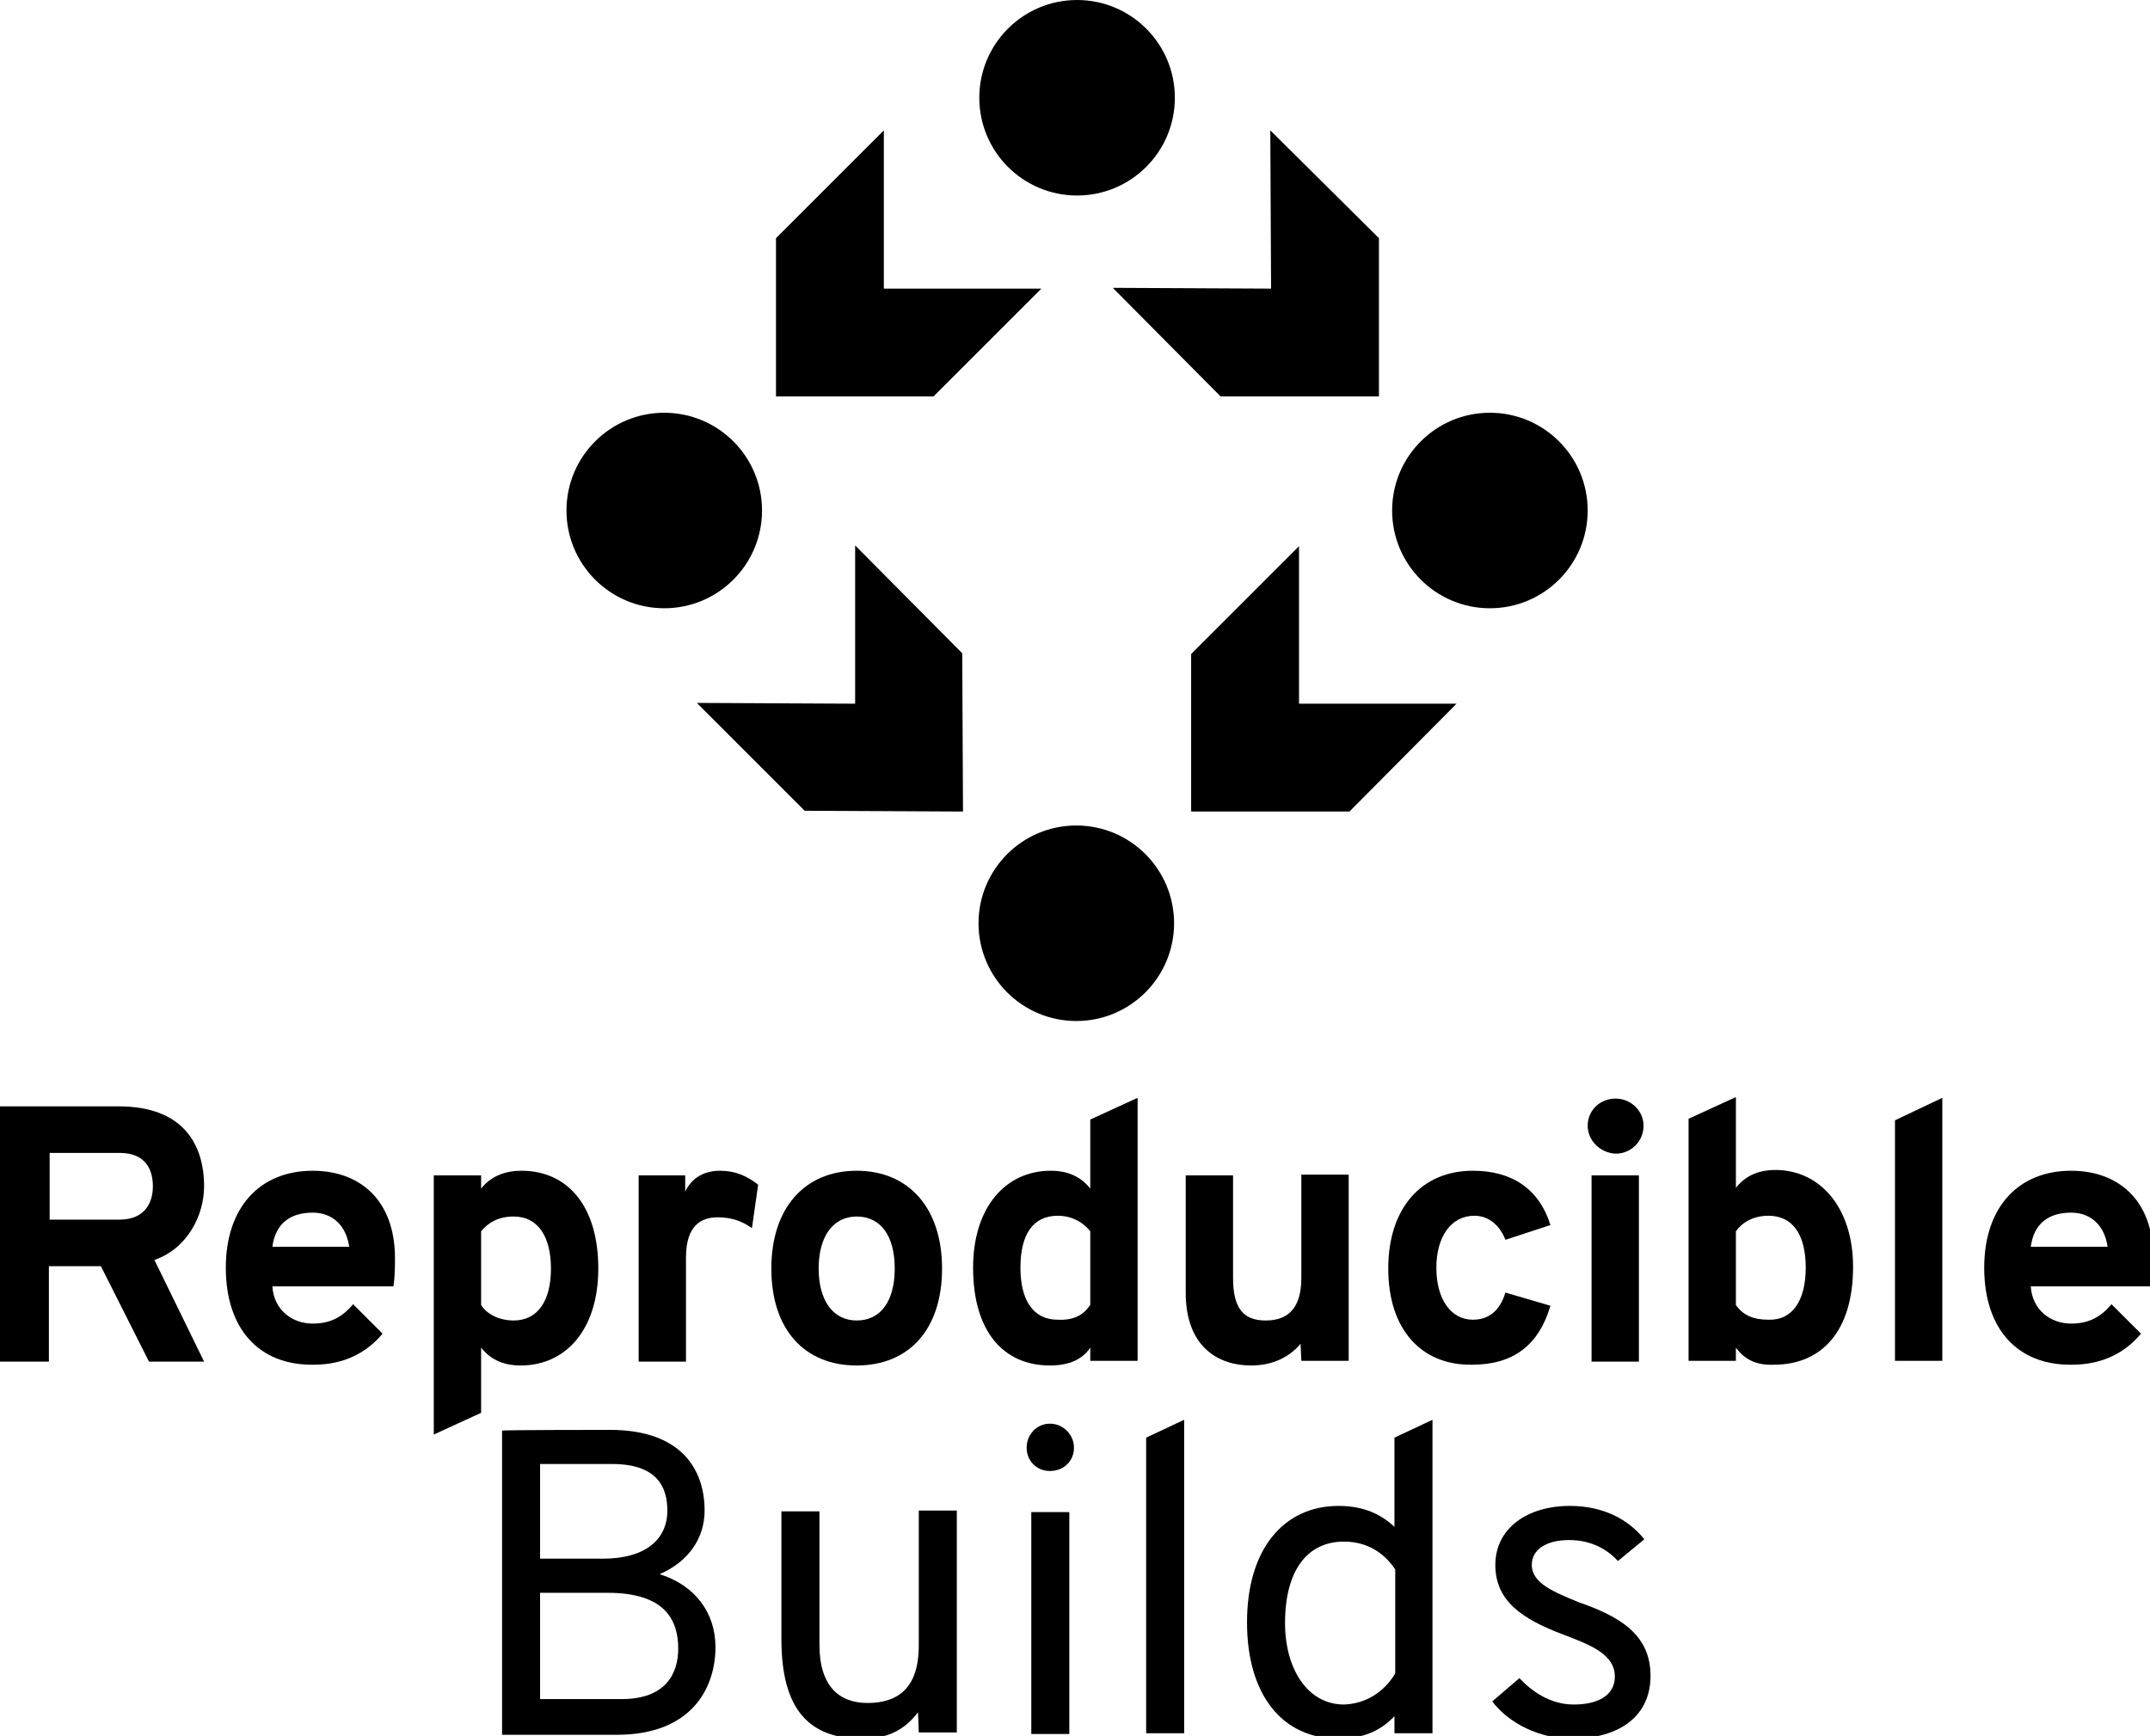
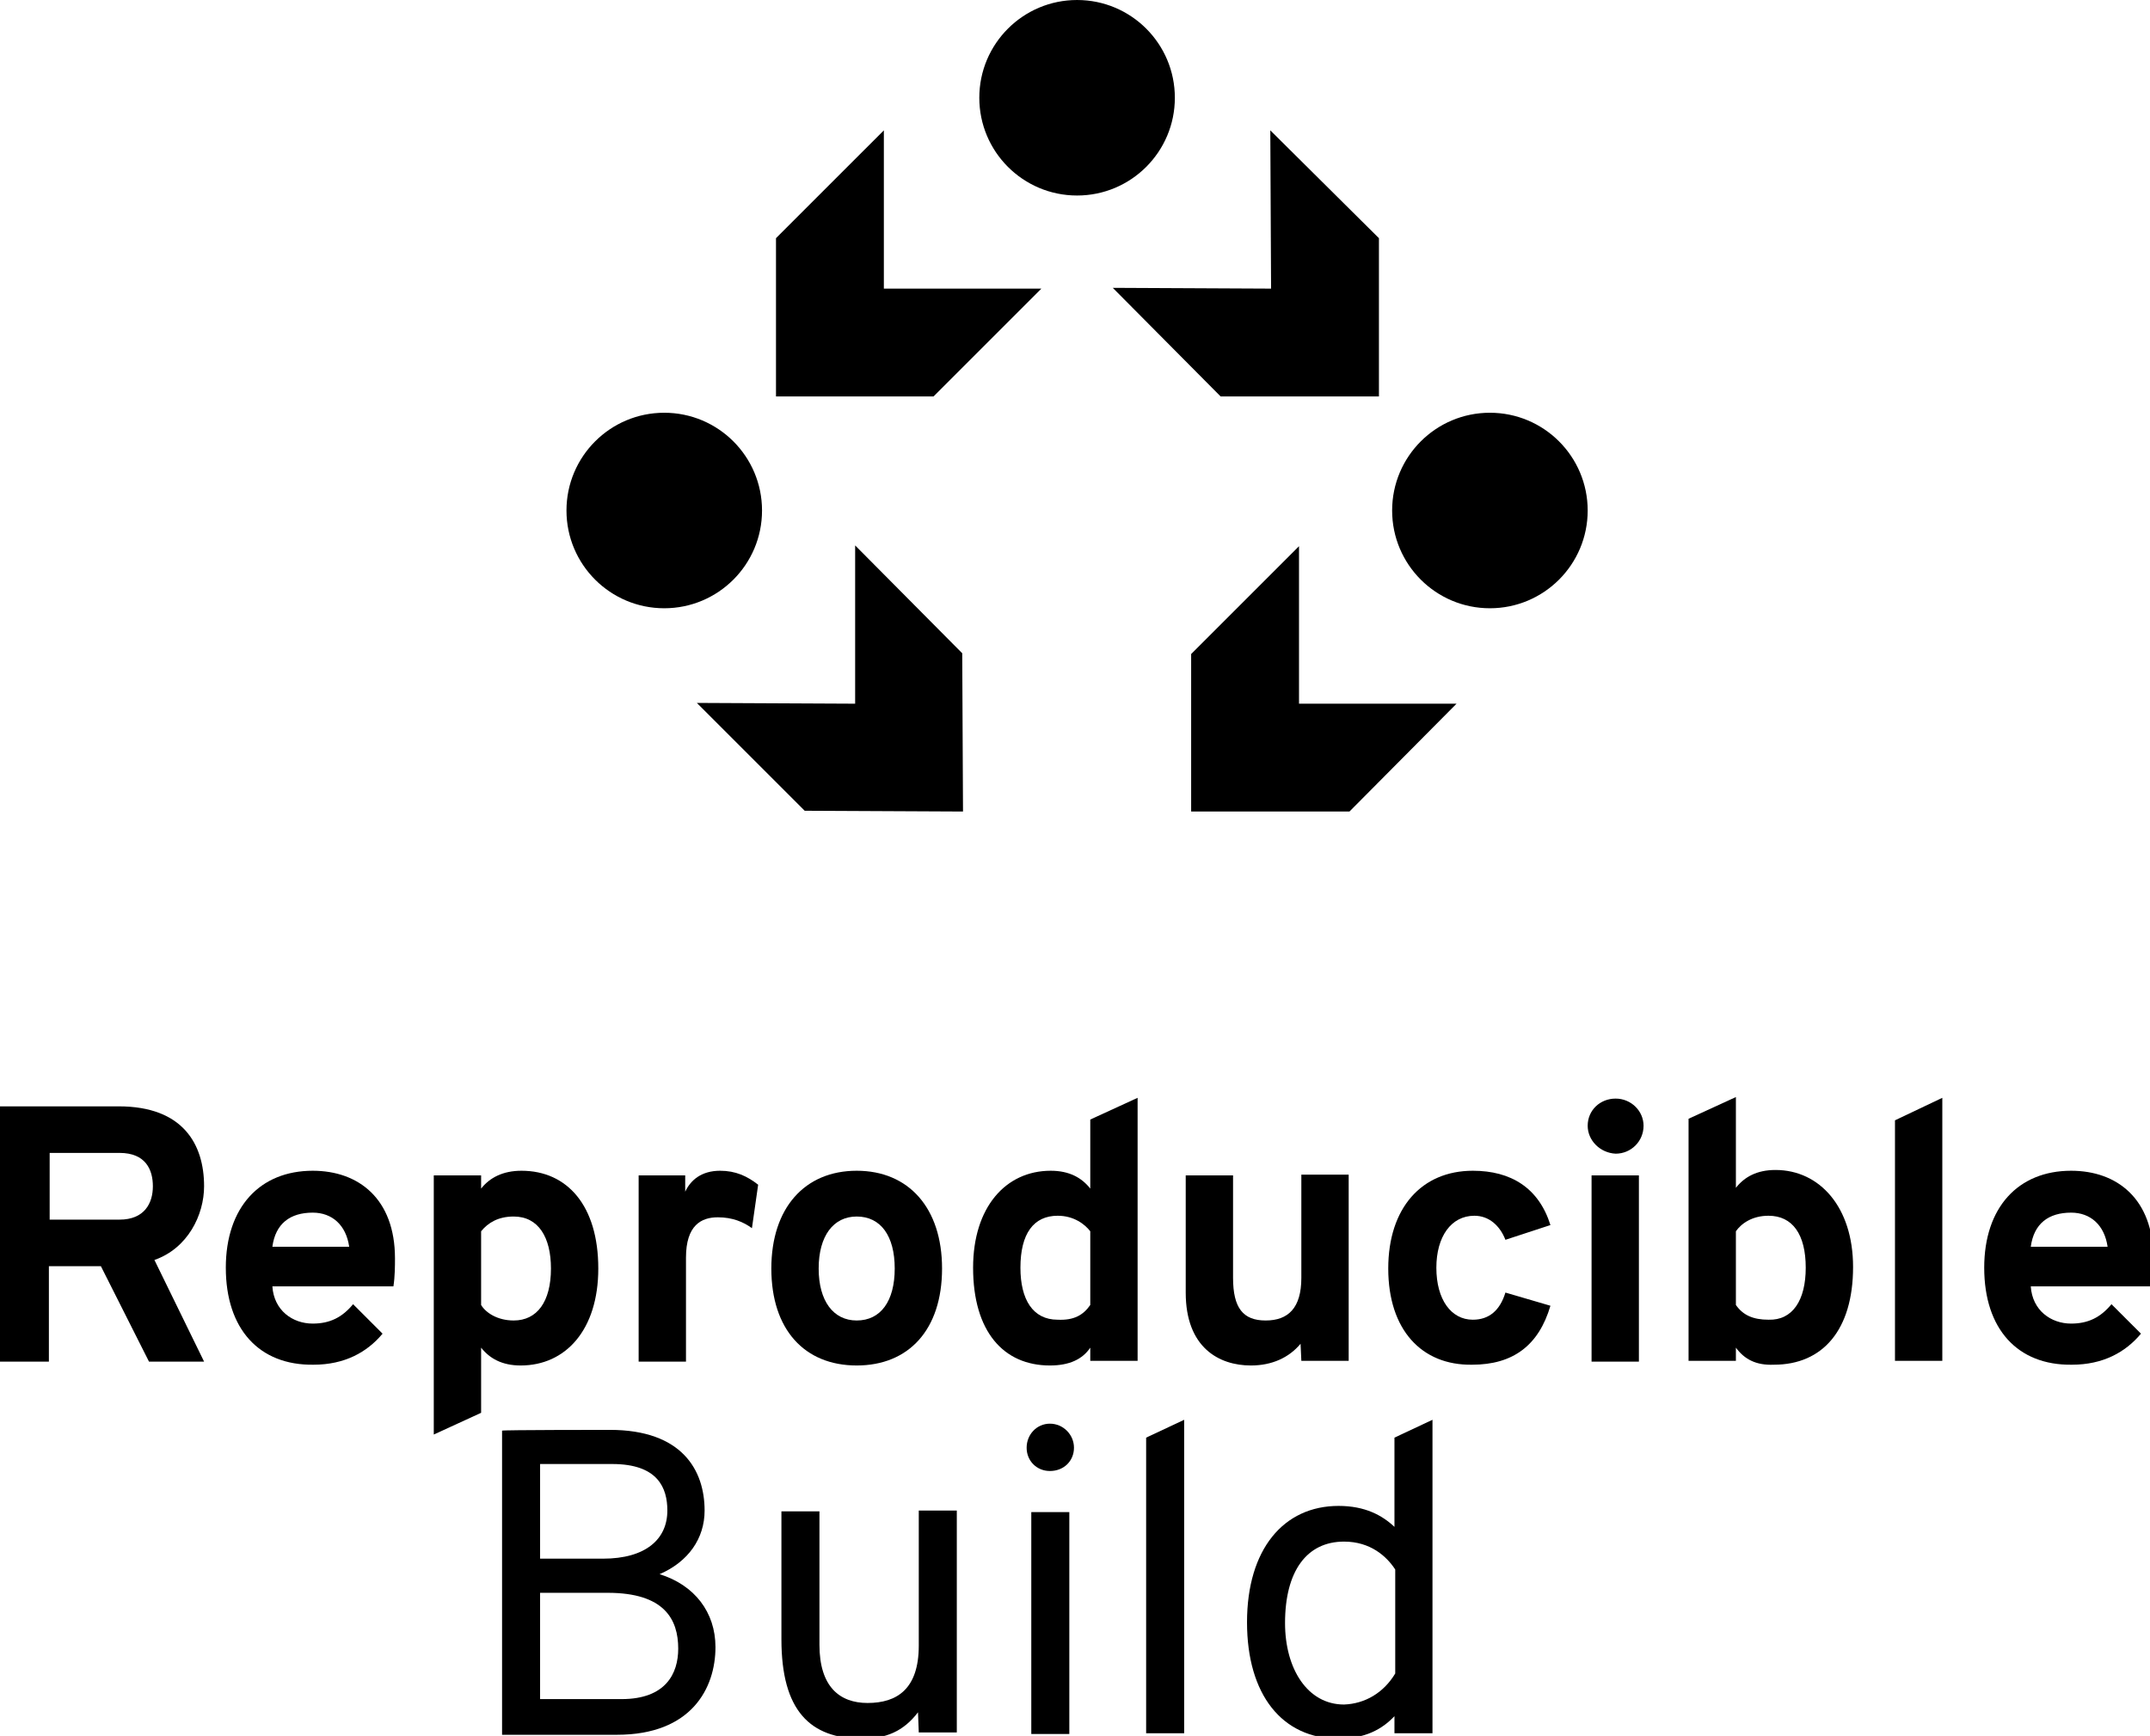
<svg xmlns="http://www.w3.org/2000/svg" xmlns:ns1="http://www.inkscape.org/namespaces/inkscape" xmlns:ns2="http://sodipodi.sourceforge.net/DTD/sodipodi-0.dtd" width="277.5" height="224.1" viewBox="0 0 73.422 59.293" version="1.1" id="svg8" ns1:version="0.92.3 (2405546, 2018-03-11)" ns2:docname="vertical_black.svg" ns1:export-filename="/home/anxhelo/works/Reproducible-Builds/PNG/vertical_black.png" ns1:export-xdpi="96" ns1:export-ydpi="96">
  <defs id="defs2" />
  <ns2:namedview id="base" pagecolor="#ffffff" bordercolor="#666666" borderopacity="1.0" ns1:pageopacity="0" ns1:pageshadow="2" ns1:zoom="1.4839967" ns1:cx="137.5494" ns1:cy="126.28887" ns1:document-units="px" ns1:current-layer="layer1" ns1:document-rotation="0" showgrid="false" borderlayer="true" ns1:showpageshadow="true" units="px" ns1:pagecheckerboard="false" showguides="true" ns1:window-width="1366" ns1:window-height="715" ns1:window-x="0" ns1:window-y="0" ns1:window-maximized="1" objecttolerance="10" guidetolerance="10" ns1:snap-tangential="true" ns1:snap-perpendicular="true" fit-margin-top="0" fit-margin-left="0" fit-margin-right="0" fit-margin-bottom="0" ns1:snap-page="true">
    <ns1:grid type="xygrid" id="grid10" dotted="false" originx="-153.042" originy="-91.521" />
  </ns2:namedview>
  <g ns1:label="Layer 1" ns1:groupmode="layer" id="layer1" transform="translate(-153.042,-146.186)">
    <g id="g2341" transform="matrix(0.265,0,0,0.265,153.042,146.186)" style="fill:#000000">
      <g id="g2292" style="fill:#000000">
        <g id="g2290" style="fill:#000000">
          <path id="path2266" d="m 0,142.6 h 15.3 c 8.3,0 11,4.9 11,10.3 0,3.7 -2.1,8 -6.4,9.5 l 6.4,13.1 H 19.2 L 13,163.2 H 6.3 v 12.3 H 0 c 0,0 0,-32.9 0,-32.9 z m 15.4,14.6 c 3.2,0 4.3,-2.1 4.3,-4.3 0,-2.1 -0.9,-4.3 -4.3,-4.3 h -9 v 8.6 z" class="st0" ns1:connector-curvature="0" style="fill:#000000" />
          <path id="path2268" d="m 29.1,163.4 c 0,-7.8 4.4,-12.5 11.2,-12.5 5.9,0 10.6,3.6 10.6,11.3 0,0.9 0,2.3 -0.2,3.6 H 35.1 c 0.2,3.1 2.6,4.8 5.2,4.8 2.2,0 3.8,-0.8 5.2,-2.5 l 3.8,3.8 c -2,2.4 -4.9,4 -8.9,4 -7,0.1 -11.3,-4.6 -11.3,-12.5 z M 45,160.7 c -0.4,-2.8 -2.2,-4.4 -4.7,-4.4 -2.9,0 -4.8,1.4 -5.2,4.4 0.1,0 9.9,0 9.9,0 z" class="st0" ns1:connector-curvature="0" style="fill:#000000" />
          <path id="path2270" d="m 62,173.7 v 8.4 l -6.1,2.8 V 151.5 H 62 v 1.7 c 1.1,-1.4 2.8,-2.3 5.2,-2.3 5.9,0 9.9,4.5 9.9,12.6 0,7.9 -4.2,12.5 -10,12.5 -2.4,0 -4,-0.9 -5.1,-2.3 z m 9,-10.2 c 0,-4 -1.6,-6.7 -4.8,-6.7 -2,0 -3.3,0.8 -4.2,1.9 v 9.5 c 0.6,1 2.1,2 4.2,2 3,0 4.8,-2.4 4.8,-6.7 z" class="st0" ns1:connector-curvature="0" style="fill:#000000" />
          <path id="path2272" d="m 82.2,151.5 h 6.1 v 2.1 c 0.7,-1.5 2.1,-2.7 4.5,-2.7 2,0 3.5,0.7 4.9,1.8 l -0.8,5.6 c -1.1,-0.8 -2.5,-1.4 -4.4,-1.4 -2.1,0 -4.1,1 -4.1,5.2 v 13.4 h -6.1 v -24 z" class="st0" ns1:connector-curvature="0" style="fill:#000000" />
          <path id="path2274" d="m 99.4,163.5 c 0,-7.8 4.3,-12.6 11,-12.6 6.7,0 11,4.8 11,12.6 0,7.9 -4.3,12.5 -11,12.5 -6.7,0 -11,-4.6 -11,-12.5 z m 15.9,0 c 0,-4.2 -1.8,-6.7 -4.9,-6.7 -3,0 -4.9,2.5 -4.9,6.7 0,4.2 1.9,6.7 4.9,6.7 3.1,0 4.9,-2.5 4.9,-6.7 z" class="st0" ns1:connector-curvature="0" style="fill:#000000" />
          <path id="path2276" d="m 125.4,163.4 c 0,-7.8 4.2,-12.5 10,-12.5 2.4,0 4,0.9 5.1,2.3 v -8.9 l 6.1,-2.8 v 33.9 h -6.1 v -1.7 c -1,1.5 -2.7,2.3 -5.2,2.3 -6,0 -9.9,-4.4 -9.9,-12.6 z m 15.1,4.8 v -9.5 c -0.7,-0.9 -2.1,-2 -4.2,-2 -3.1,0 -4.8,2.3 -4.8,6.7 0,4.1 1.6,6.7 4.8,6.7 2.1,0.1 3.3,-0.6 4.2,-1.9 z" class="st0" ns1:connector-curvature="0" style="fill:#000000" />
          <path id="path2278" d="m 167.6,173.2 c -1.5,1.8 -3.7,2.8 -6.4,2.8 -4.1,0 -8.4,-2.3 -8.4,-9.4 v -15.1 h 6.1 v 13.2 c 0,3.9 1.3,5.5 4.2,5.5 2.9,0 4.6,-1.6 4.6,-5.5 v -13.3 h 6.1 v 24 h -6.1 z" class="st0" ns1:connector-curvature="0" style="fill:#000000" />
          <path id="path2280" d="m 178.9,163.5 c 0,-7.8 4.3,-12.6 10.9,-12.6 4.9,0 8.5,2.2 10,7 l -5.8,1.9 c -0.7,-1.8 -2.1,-3.1 -4,-3.1 -3,0 -4.9,2.7 -4.9,6.7 0,4.1 1.9,6.7 4.7,6.7 2.1,0 3.5,-1.2 4.2,-3.5 l 5.8,1.7 c -1.5,5.1 -4.8,7.6 -10.1,7.6 -6.5,0.1 -10.8,-4.5 -10.8,-12.4 z" class="st0" ns1:connector-curvature="0" style="fill:#000000" />
          <path id="path2282" d="m 204.6,145.1 c 0,-2 1.6,-3.5 3.6,-3.5 2,0 3.6,1.6 3.6,3.5 0,2 -1.6,3.6 -3.6,3.6 -2,-0.1 -3.6,-1.7 -3.6,-3.6 z m 0.5,6.4 h 6.1 v 24 h -6.1 z" class="st0" ns1:connector-curvature="0" style="fill:#000000" />
          <path id="path2284" d="m 223.7,173.7 v 1.7 h -6.1 v -31.2 l 6.1,-2.8 v 11.7 c 1.1,-1.4 2.7,-2.3 5.1,-2.3 5.7,0 10,4.8 10,12.5 0,8.1 -3.9,12.6 -10.2,12.6 -2.3,0.1 -3.8,-0.7 -4.9,-2.2 z m 9,-10.3 c 0,-4.3 -1.7,-6.7 -4.8,-6.7 -2.1,0 -3.5,1 -4.2,2 v 9.5 c 0.9,1.3 2.2,1.9 4.2,1.9 3.1,0.1 4.8,-2.5 4.8,-6.7 z" class="st0" ns1:connector-curvature="0" style="fill:#000000" />
          <path id="path2286" d="m 244.2,144.4 6.1,-2.9 v 33.9 h -6.1 z" class="st0" ns1:connector-curvature="0" style="fill:#000000" />
          <path id="path2288" d="m 255.7,163.4 c 0,-7.8 4.4,-12.5 11.2,-12.5 5.9,0 10.6,3.6 10.6,11.3 0,0.9 0,2.3 -0.2,3.6 h -15.6 c 0.2,3.1 2.6,4.8 5.2,4.8 2.2,0 3.8,-0.8 5.2,-2.5 l 3.8,3.8 c -2,2.4 -4.9,4 -8.9,4 -7,0.1 -11.3,-4.6 -11.3,-12.5 z m 15.9,-2.7 c -0.4,-2.8 -2.2,-4.4 -4.7,-4.4 -2.9,0 -4.8,1.4 -5.2,4.4 0.1,0 9.9,0 9.9,0 z" class="st0" ns1:connector-curvature="0" style="fill:#000000" />
        </g>
      </g>
      <g id="g2325" style="fill:#000000">
        <g id="g2323" style="fill:#000000">
          <g transform="rotate(90,40.7,44.8)" id="g26_1_" style="fill:#000000">
            <g id="circle2_1_" style="fill:#000000">
              <circle id="circle2294" r="12.6" cy="-106.5" cx="61.7" class="st0" style="fill:#000000" />
            </g>
            <g id="circle4_1_" style="fill:#000000">
              <circle id="circle2297" r="12.6" cy="-0.1" cx="61.7" class="st0" style="fill:#000000" />
            </g>
            <g id="circle6_1_" style="fill:#000000">
-               <circle id="circle2300" r="12.6" cy="-53.2" cx="114.9" class="st0" style="fill:#000000" />
-             </g>
+               </g>
            <g id="circle8_1_" style="fill:#000000">
              <circle id="circle2303" r="12.6" cy="-53.3" cx="8.5" class="st0" style="fill:#000000" />
            </g>
            <g id="g12_1_" style="fill:#000000">
              <g id="polygon10_1_" style="fill:#000000">
                <polygon id="polygon2306" points="100.5,-88.4 86.6,-102.2 86.6,-81.9 66.3,-81.9 80.2,-68 100.5,-68 " class="st1" style="fill:#000000" />
              </g>
            </g>
            <g id="g16_1_" style="fill:#000000">
              <g id="polygon14_1_" style="fill:#000000">
                <polygon id="polygon2310" points="47,-34.8 33.1,-48.7 33.1,-28.4 12.7,-28.4 26.6,-14.5 47,-14.5 " class="st1" style="fill:#000000" />
              </g>
            </g>
            <g id="g20_1_" style="fill:#000000">
              <g id="polygon18_1_" style="fill:#000000">
                <polygon id="polygon2314" points="80.1,-38.5 66.2,-24.7 86.6,-24.7 86.5,-4.3 100.4,-18.2 100.5,-38.6 " class="st1" style="fill:#000000" />
              </g>
            </g>
            <g id="g24_1_" style="fill:#000000">
              <g id="polygon22_1_" style="fill:#000000">
                <polygon id="polygon2318" points="26.6,-92.2 12.7,-78.2 33.1,-78.3 33,-57.9 47,-71.8 47,-92.2 " class="st1" style="fill:#000000" />
              </g>
            </g>
          </g>
        </g>
      </g>
      <g id="g2339" style="fill:#000000">
        <path id="path2327" d="m 78.6,184.3 c 9.3,0 12.2,5.2 12.2,10.4 0,3.6 -2.1,6.6 -5.8,8.2 4.5,1.4 7.2,4.9 7.2,9.4 0,5.3 -3.1,11.3 -12.7,11.3 H 64.7 v -39.2 c 0,-0.1 13.9,-0.1 13.9,-0.1 z m 7.4,10.4 c 0,-2.9 -1.2,-6 -7.1,-6 h -9.3 v 12.2 h 8.1 c 5.5,0 8.3,-2.5 8.3,-6.2 z m 1.4,17.8 c 0,-3.8 -1.8,-7.2 -9.1,-7.2 H 69.6 V 219 h 10.5 c 5.7,0 7.3,-3.3 7.3,-6.5 z" class="st0" ns1:connector-curvature="0" style="fill:#000000" />
        <path id="path2329" d="m 118.3,220.7 c -1.9,2.5 -4.2,3.4 -7.2,3.4 -6.7,0 -10.4,-3.6 -10.4,-12.8 v -16.5 h 4.9 V 212 c 0,5.4 2.6,7.5 6.2,7.5 3.8,0 6.6,-1.8 6.6,-7.4 v -17.4 h 4.9 v 28.6 h -4.9 z" class="st0" ns1:connector-curvature="0" style="fill:#000000" />
-         <path id="path2331" d="m 132.3,186.6 c 0,-1.7 1.3,-3.1 3,-3.1 1.7,0 3.1,1.4 3.1,3.1 0,1.7 -1.3,3 -3.1,3 -1.7,0 -3,-1.3 -3,-3 z m 0.6,8.3 h 4.9 v 28.6 h -4.9 z" class="st0" ns1:connector-curvature="0" style="fill:#000000" />
+         <path id="path2331" d="m 132.3,186.6 c 0,-1.7 1.3,-3.1 3,-3.1 1.7,0 3.1,1.4 3.1,3.1 0,1.7 -1.3,3 -3.1,3 -1.7,0 -3,-1.3 -3,-3 z m 0.6,8.3 h 4.9 v 28.6 h -4.9 " class="st0" ns1:connector-curvature="0" style="fill:#000000" />
        <path id="path2333" d="m 147.7,185.3 4.9,-2.3 v 40.4 h -4.9 z" class="st0" ns1:connector-curvature="0" style="fill:#000000" />
        <path id="path2335" d="m 160.7,209.1 c 0,-9.4 4.7,-15 11.8,-15 3.4,0 5.6,1.2 7.2,2.7 v -11.5 l 4.9,-2.3 v 40.4 h -4.9 v -2.2 c -1.6,1.7 -3.8,2.9 -7.2,2.9 -7.3,0 -11.8,-5.7 -11.8,-15 z m 19.1,6.6 v -13.4 c -1.1,-1.7 -3.2,-3.6 -6.6,-3.6 -4.8,0 -7.6,3.8 -7.6,10.5 0,5.9 2.9,10.5 7.6,10.5 2.7,-0.1 5.1,-1.5 6.6,-4 z" class="st0" ns1:connector-curvature="0" style="fill:#000000" />
-         <path id="path2337" d="m 192.3,219.3 3.5,-3 c 1.5,1.6 3.9,3.4 7,3.4 3,0 5.3,-1.1 5.3,-3.6 0,-2.9 -3.2,-4.1 -6.6,-5.4 -5.3,-2 -8.8,-4.3 -8.8,-9 0,-4.7 4.1,-7.6 9.6,-7.6 4.4,0 7.6,1.8 9.6,4.3 l -3.4,2.8 c -1.2,-1.3 -3.2,-2.7 -6.3,-2.7 -2.9,0 -4.8,1.2 -4.8,3.2 0,2.4 2.9,3.5 6,4.8 5.2,1.8 9.3,4.1 9.3,9.5 0,5.2 -4,8.1 -10.2,8.1 -4,0 -8,-1.9 -10.2,-4.8 z" class="st0" ns1:connector-curvature="0" style="fill:#000000" />
      </g>
    </g>
  </g>
</svg>